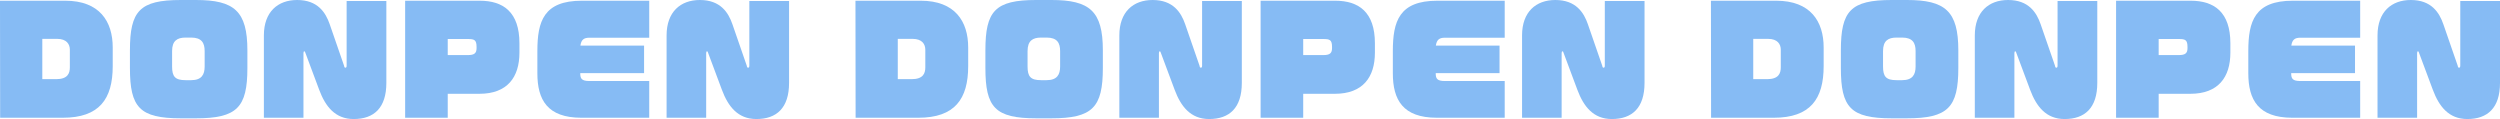
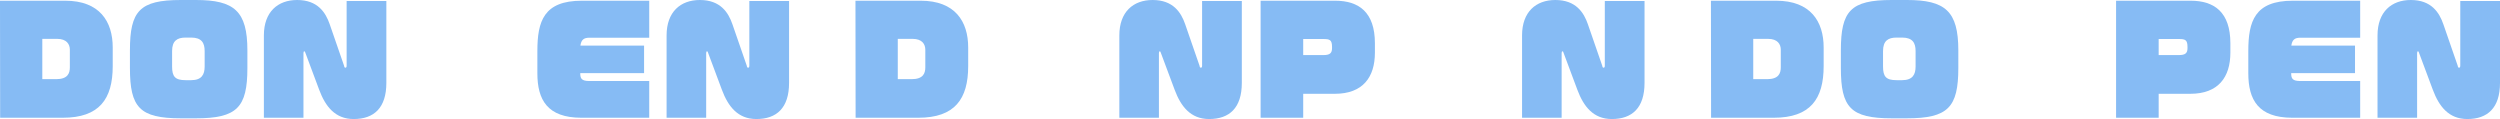
<svg xmlns="http://www.w3.org/2000/svg" id="_レイヤー_2" viewBox="0 0 3486.37 166">
  <defs>
    <style>.cls-1{fill:#86bbf4;stroke-width:0px;}</style>
  </defs>
  <g id="_キャラクター紹介">
    <path class="cls-1" d="M87.6,164.2H.2L0,1h91c47.8,0,66.2,28.8,66.2,65.2v26c0,45.8-18.6,72-69.6,72ZM97.4,69.2c0-7.4-4.4-15-17.6-15h-20.8v56.2h19.2c16.2,0,19.2-8,19.2-16.6v-24.6Z" />
    <path class="cls-1" d="M273.2,165h-21c-57.6,0-71-15.2-71-70.2v-24.6C181.2,15.4,194.6,0,252.2,0h21c53.4,0,71.8,15.4,71.8,70.2v24.6c0,55-14.4,70.2-71.8,70.2ZM285.4,71.2c0-11.4-4.2-18.8-18.8-18.8h-7.8c-11.8,0-18.8,4.6-18.8,18.8v21.6c0,14,4.2,19,18.8,19h7.8c14.6,0,18.8-7.8,18.8-19v-21.6Z" />
    <path class="cls-1" d="M493.19,166c-25.8,0-39.4-17.6-48-40.6l-19.2-51.4c-.4-1.8-1-2.4-1.6-2.4-.8,0-1.2.8-1.2,2.6v90h-55.2V49.4c0-32.8,19.4-49.4,46.4-49.4,28.8,0,39.8,17.6,45.4,33.8l20,57.8c.4,2.2.8,2.8,2,2.8.8,0,1.6-.6,1.6-2.8V1.4h55.4v114.2c0,35-17.4,50.4-45.6,50.4Z" />
-     <path class="cls-1" d="M668.59,130.8h-44.2v33.4h-59.4V1h104c33,0,55.4,16,55.4,59.4v13c0,34.2-16.8,57.4-55.8,57.4ZM664.59,65.4c0-9.8-3.2-11-12-11h-28.2v22.4h28.2c8.6,0,12-2.4,12-9.6v-1.8Z" />
    <path class="cls-1" d="M810.79,164.2c-47.6,0-61.4-25.2-61.4-62v-31c0-41.4,8.8-70.2,62-70.2h94v51.6h-83.4c-7.6,0-11.4,2.6-12.6,11h88.8v38.4h-89c0,7.4,1.6,11,12.8,11h83.4v51.2h-94.6Z" />
    <path class="cls-1" d="M1054.79,166c-25.8,0-39.4-17.6-48-40.6l-19.2-51.4c-.4-1.8-1-2.4-1.6-2.4-.8,0-1.2.8-1.2,2.6v90h-55.2V49.4c0-32.8,19.4-49.4,46.4-49.4,28.8,0,39.8,17.6,45.4,33.8l20,57.8c.4,2.2.8,2.8,2,2.8.8,0,1.6-.6,1.6-2.8V1.4h55.4v114.2c0,35-17.4,50.4-45.6,50.4Z" />
    <path class="cls-1" d="M1280.59,164.2h-87.4l-.2-163.2h91c47.8,0,66.2,28.8,66.2,65.2v26c0,45.8-18.6,72-69.6,72ZM1290.39,69.2c0-7.4-4.4-15-17.6-15h-20.8v56.2h19.2c16.2,0,19.2-8,19.2-16.6v-24.6Z" />
-     <path class="cls-1" d="M1466.19,165h-21c-57.6,0-71-15.2-71-70.2v-24.6c0-54.8,13.4-70.2,71-70.2h21c53.4,0,71.8,15.4,71.8,70.2v24.6c0,55-14.4,70.2-71.8,70.2ZM1478.39,71.2c0-11.4-4.2-18.8-18.8-18.8h-7.8c-11.8,0-18.8,4.6-18.8,18.8v21.6c0,14,4.2,19,18.8,19h7.8c14.6,0,18.8-7.8,18.8-19v-21.6Z" />
    <path class="cls-1" d="M1686.18,166c-25.8,0-39.4-17.6-48-40.6l-19.2-51.4c-.4-1.8-1-2.4-1.6-2.4-.8,0-1.2.8-1.2,2.6v90h-55.2V49.4c0-32.8,19.4-49.4,46.4-49.4,28.8,0,39.8,17.6,45.4,33.8l20,57.8c.4,2.2.8,2.8,2,2.8.8,0,1.6-.6,1.6-2.8V1.4h55.4v114.2c0,35-17.4,50.4-45.6,50.4Z" />
    <path class="cls-1" d="M1861.58,130.8h-44.2v33.4h-59.4V1h104c33,0,55.4,16,55.4,59.4v13c0,34.2-16.8,57.4-55.8,57.4ZM1857.58,65.4c0-9.8-3.2-11-12-11h-28.2v22.4h28.2c8.6,0,12-2.4,12-9.6v-1.8Z" />
-     <path class="cls-1" d="M2003.78,164.2c-47.6,0-61.4-25.2-61.4-62v-31c0-41.4,8.8-70.2,62-70.2h94v51.6h-83.4c-7.6,0-11.4,2.6-12.6,11h88.8v38.4h-89c0,7.4,1.6,11,12.8,11h83.4v51.2h-94.6Z" />
    <path class="cls-1" d="M2247.78,166c-25.8,0-39.4-17.6-48-40.6l-19.2-51.4c-.4-1.8-1-2.4-1.6-2.4-.8,0-1.2.8-1.2,2.6v90h-55.2V49.4c0-32.8,19.4-49.4,46.4-49.4,28.8,0,39.8,17.6,45.4,33.8l20,57.8c.4,2.2.8,2.8,2,2.8.8,0,1.6-.6,1.6-2.8V1.4h55.4v114.2c0,35-17.4,50.4-45.6,50.4Z" />
    <path class="cls-1" d="M2473.58,164.2h-87.4l-.2-163.2h91c47.8,0,66.2,28.8,66.2,65.2v26c0,45.8-18.6,72-69.6,72ZM2483.38,69.2c0-7.4-4.4-15-17.6-15h-20.8v56.2h19.2c16.2,0,19.2-8,19.2-16.6v-24.6Z" />
    <path class="cls-1" d="M2659.18,165h-21c-57.6,0-71-15.2-71-70.2v-24.6c0-54.8,13.4-70.2,71-70.2h21c53.4,0,71.8,15.4,71.8,70.2v24.6c0,55-14.4,70.2-71.8,70.2ZM2671.38,71.2c0-11.4-4.2-18.8-18.8-18.8h-7.8c-11.8,0-18.8,4.6-18.8,18.8v21.6c0,14,4.2,19,18.8,19h7.8c14.6,0,18.8-7.8,18.8-19v-21.6Z" />
-     <path class="cls-1" d="M2879.17,166c-25.8,0-39.4-17.6-48-40.6l-19.2-51.4c-.4-1.8-1-2.4-1.6-2.4-.8,0-1.2.8-1.2,2.6v90h-55.2V49.4c0-32.8,19.4-49.4,46.4-49.4,28.8,0,39.8,17.6,45.4,33.8l20,57.8c.4,2.2.8,2.8,2,2.8.8,0,1.6-.6,1.6-2.8V1.4h55.4v114.2c0,35-17.4,50.4-45.6,50.4Z" />
    <path class="cls-1" d="M3054.57,130.8h-44.2v33.4h-59.4V1h104c33,0,55.4,16,55.4,59.4v13c0,34.2-16.8,57.4-55.8,57.4ZM3050.57,65.4c0-9.8-3.2-11-12-11h-28.2v22.4h28.2c8.6,0,12-2.4,12-9.6v-1.8Z" />
    <path class="cls-1" d="M3196.77,164.2c-47.6,0-61.4-25.2-61.4-62v-31c0-41.4,8.8-70.2,62-70.2h94v51.6h-83.4c-7.6,0-11.4,2.6-12.6,11h88.8v38.4h-89c0,7.4,1.6,11,12.8,11h83.4v51.2h-94.6Z" />
    <path class="cls-1" d="M3440.77,166c-25.8,0-39.4-17.6-48-40.6l-19.2-51.4c-.4-1.8-1-2.4-1.6-2.4-.8,0-1.2.8-1.2,2.6v90h-55.2V49.4c0-32.8,19.4-49.4,46.4-49.4,28.8,0,39.8,17.6,45.4,33.8l20,57.8c.4,2.2.8,2.8,2,2.8.8,0,1.6-.6,1.6-2.8V1.4h55.4v114.2c0,35-17.4,50.4-45.6,50.4Z" />
  </g>
</svg>